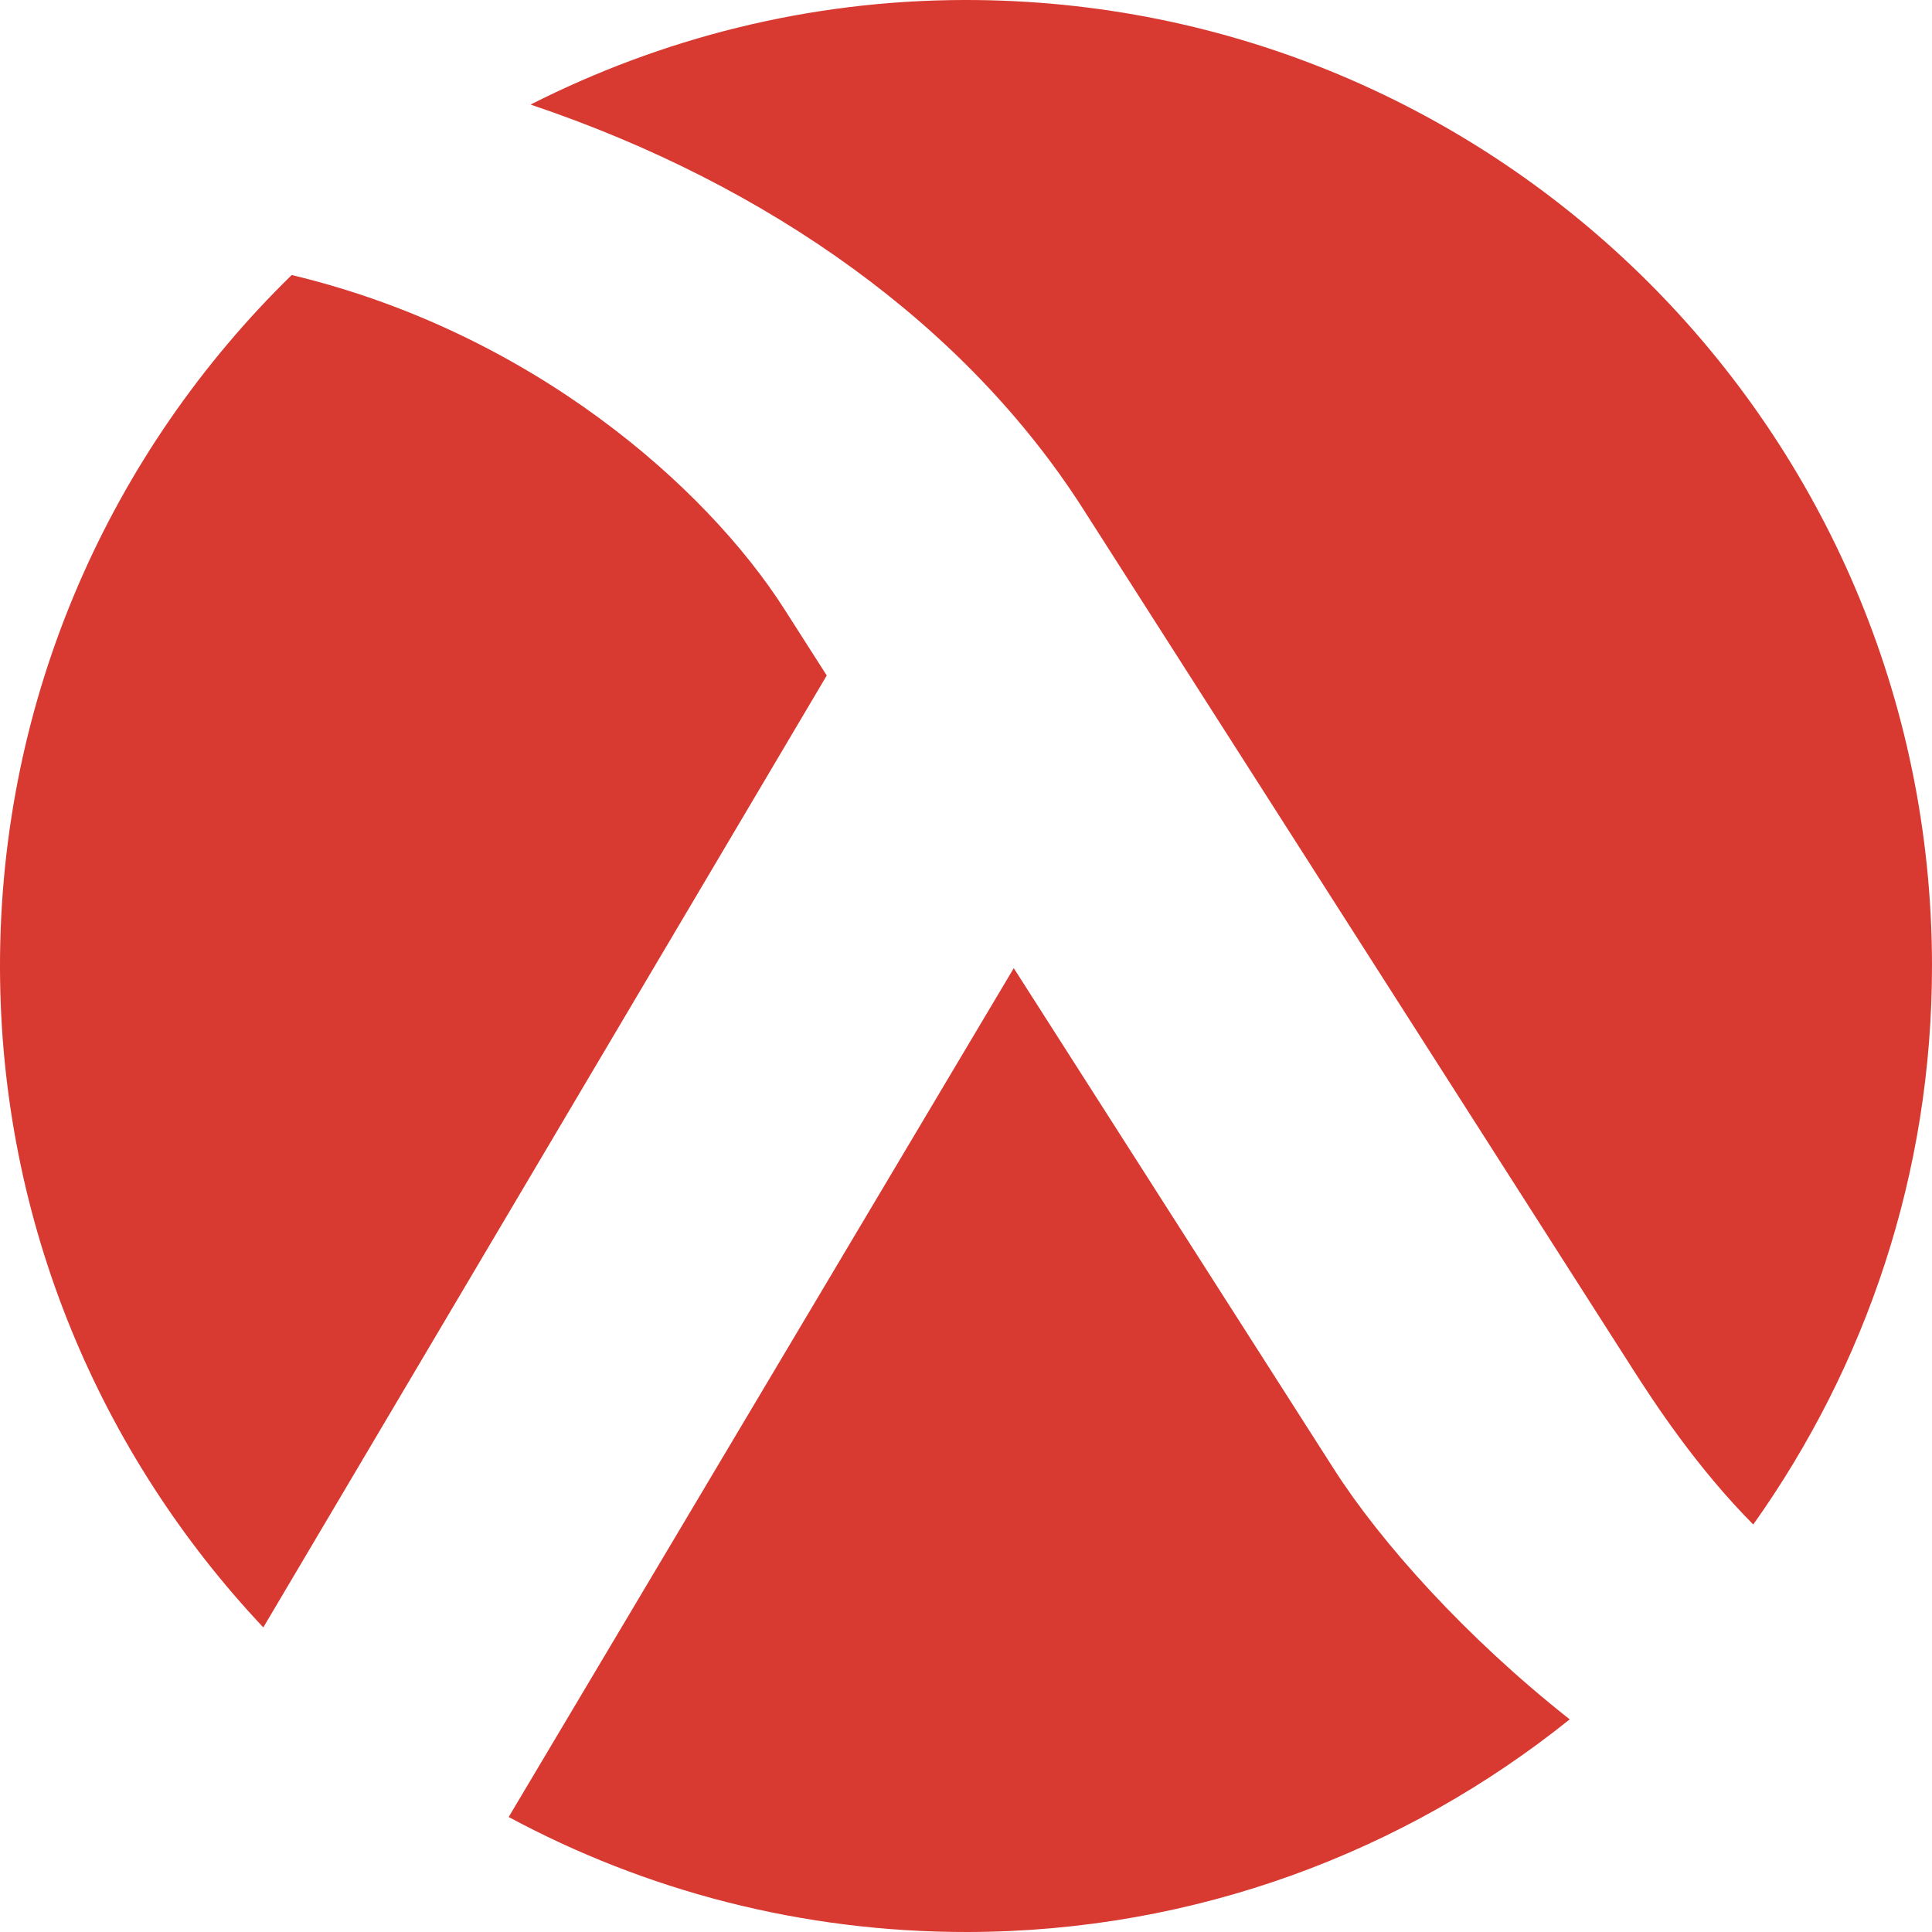
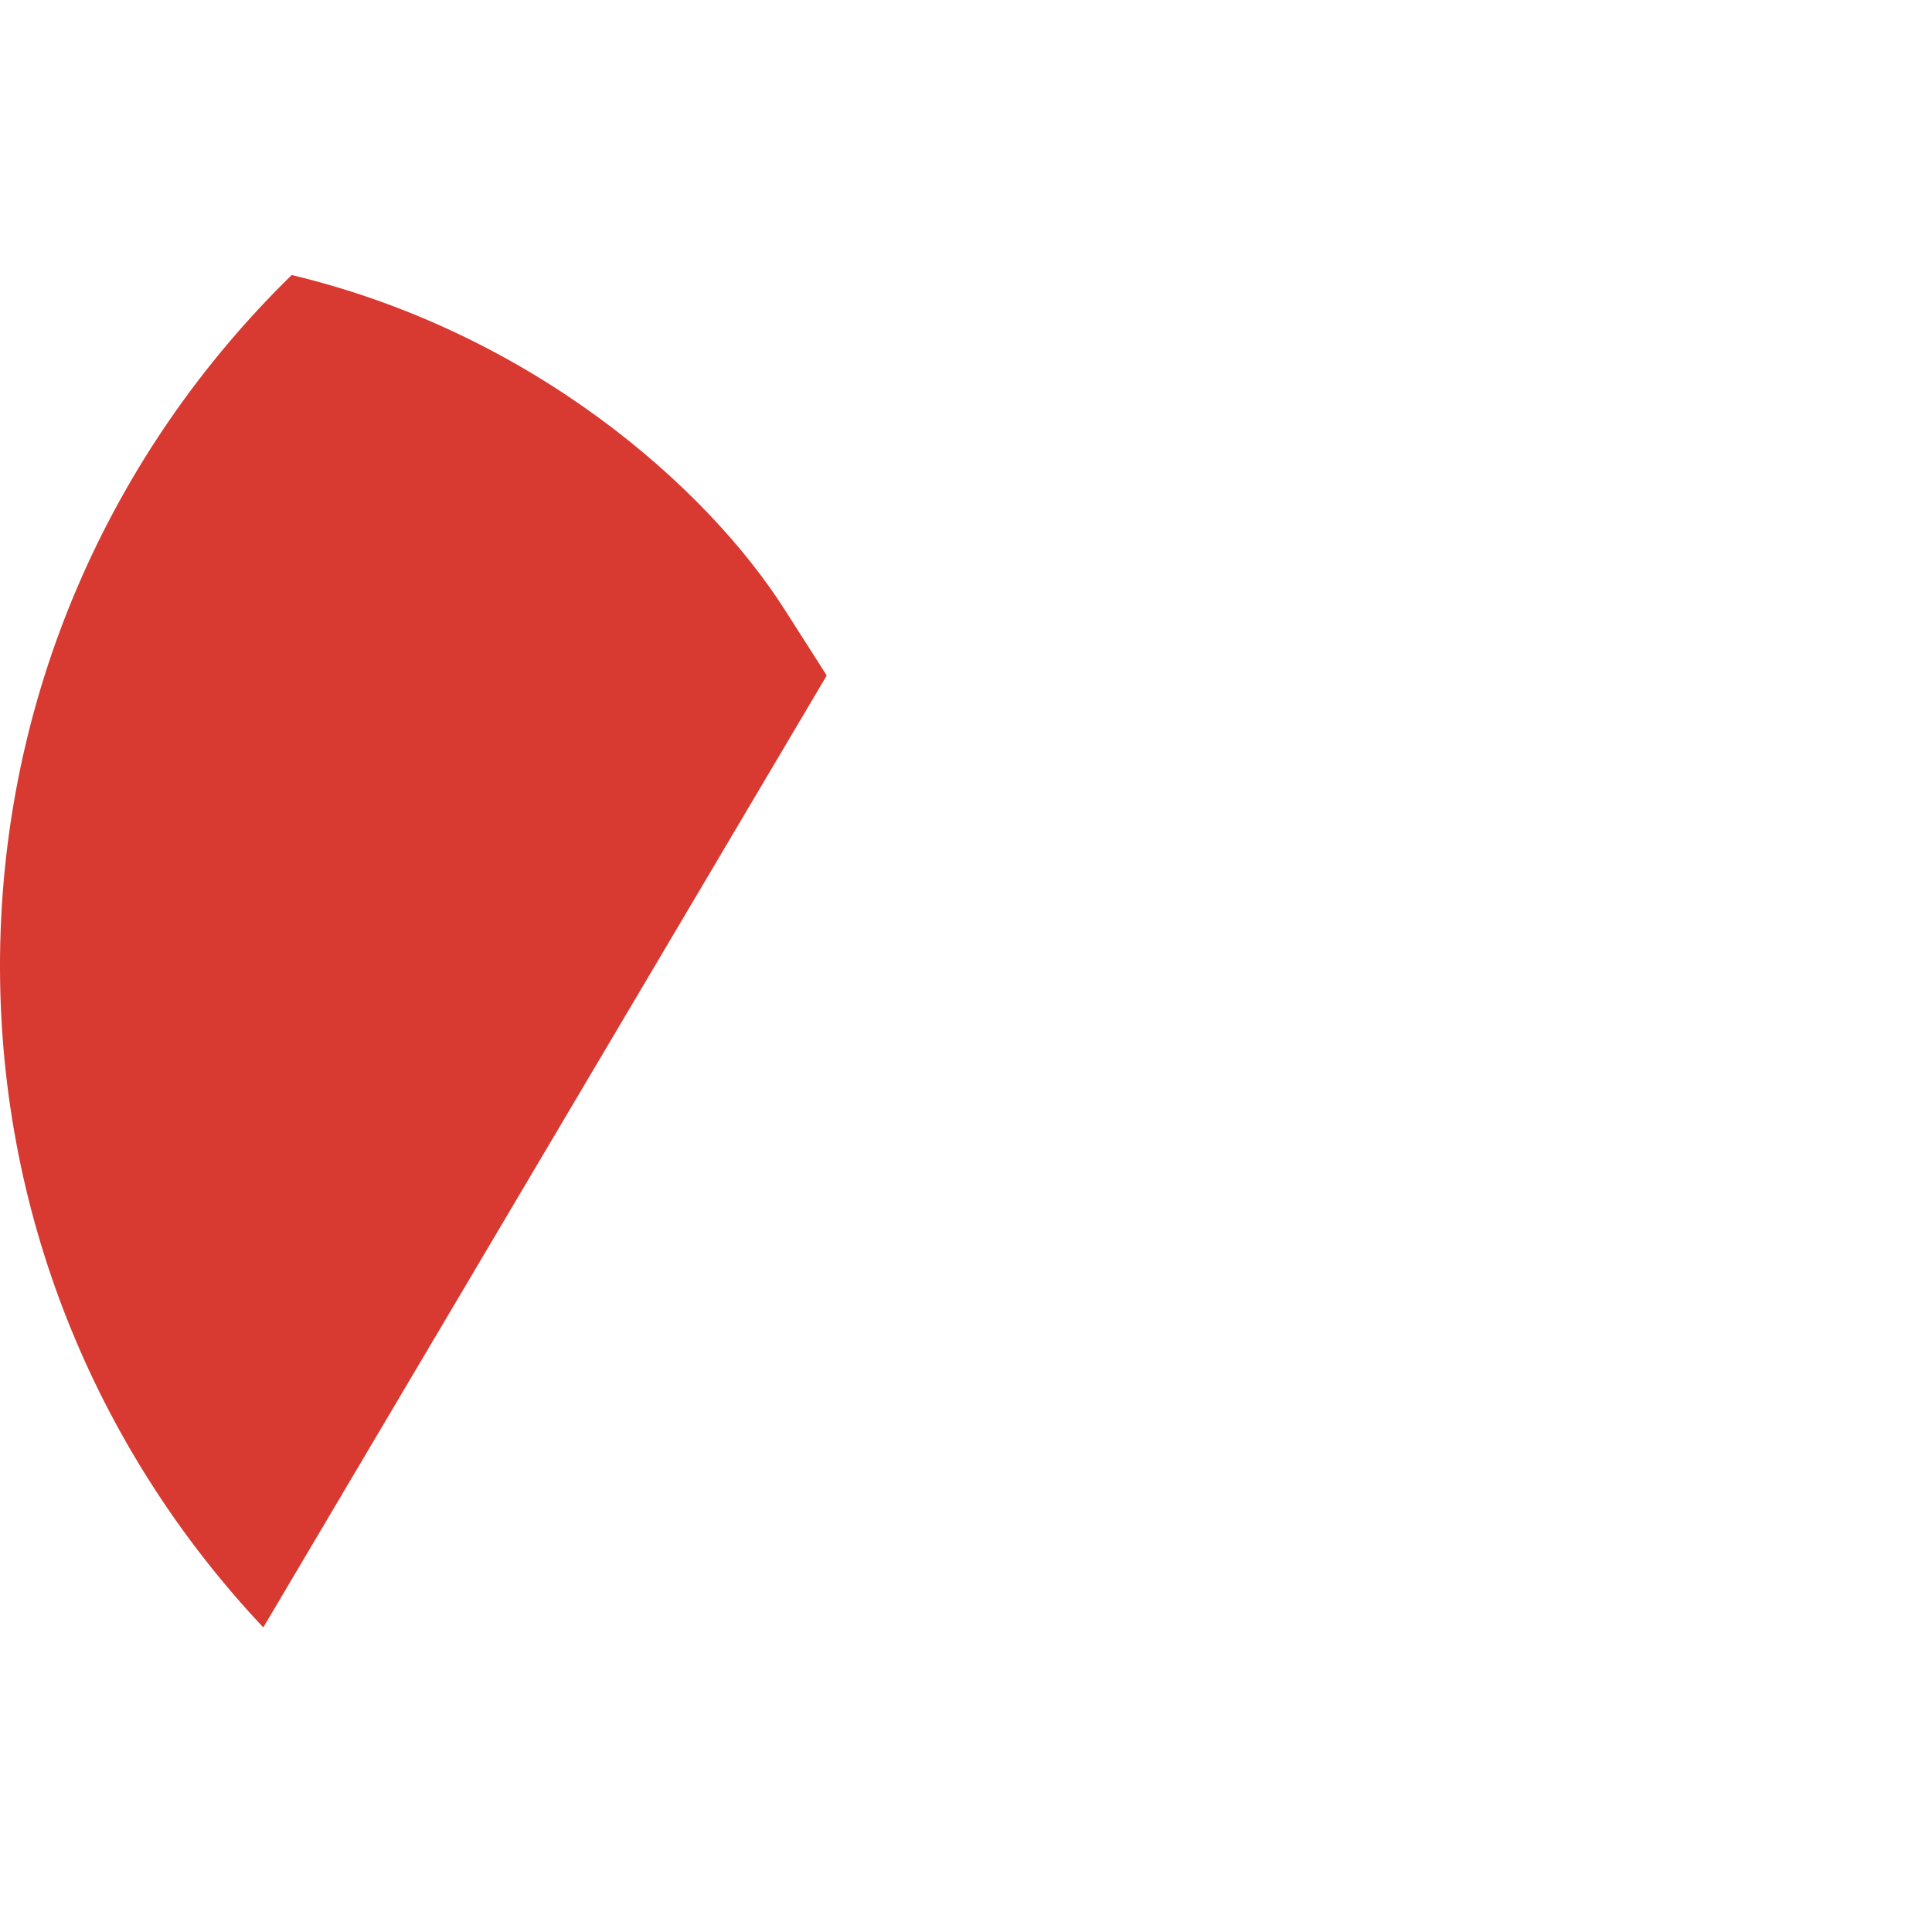
<svg xmlns="http://www.w3.org/2000/svg" version="1.1" id="Calque_1" x="0px" y="0px" viewBox="0 0 38.706 38.706" style="enable-background:new 0 0 38.706 38.706;" xml:space="preserve">
  <g>
    <g>
      <g>
-         <path style="fill:#D83931;" d="M21.698,10.194l11.009,17.228c0.429,0.67,1.275,1.969,2.418,3.12     c2.253-3.169,3.588-7.036,3.581-11.22C38.688,8.632,30.009-0.018,19.321,0c-3.131,0.005-6.077,0.77-8.691,2.095     C15.443,3.714,19.369,6.548,21.698,10.194z" />
-       </g>
+         </g>
      <g>
        <path style="fill:#D83931;" d="M16.563,13.533l-0.85-1.331c-1.555-2.435-5.046-5.539-9.869-6.692     C2.236,9.032-0.009,13.944,0,19.385c0.008,5.122,2.02,9.763,5.275,13.219L16.563,13.533z" />
      </g>
      <g>
-         <path style="fill:#D83931;" d="M26.722,29.429L20.31,19.396L10.191,36.402c2.737,1.474,5.868,2.309,9.194,2.304     c4.569-0.008,8.757-1.607,12.063-4.26C29.383,32.818,27.669,30.912,26.722,29.429z" />
-       </g>
+         </g>
    </g>
  </g>
</svg>